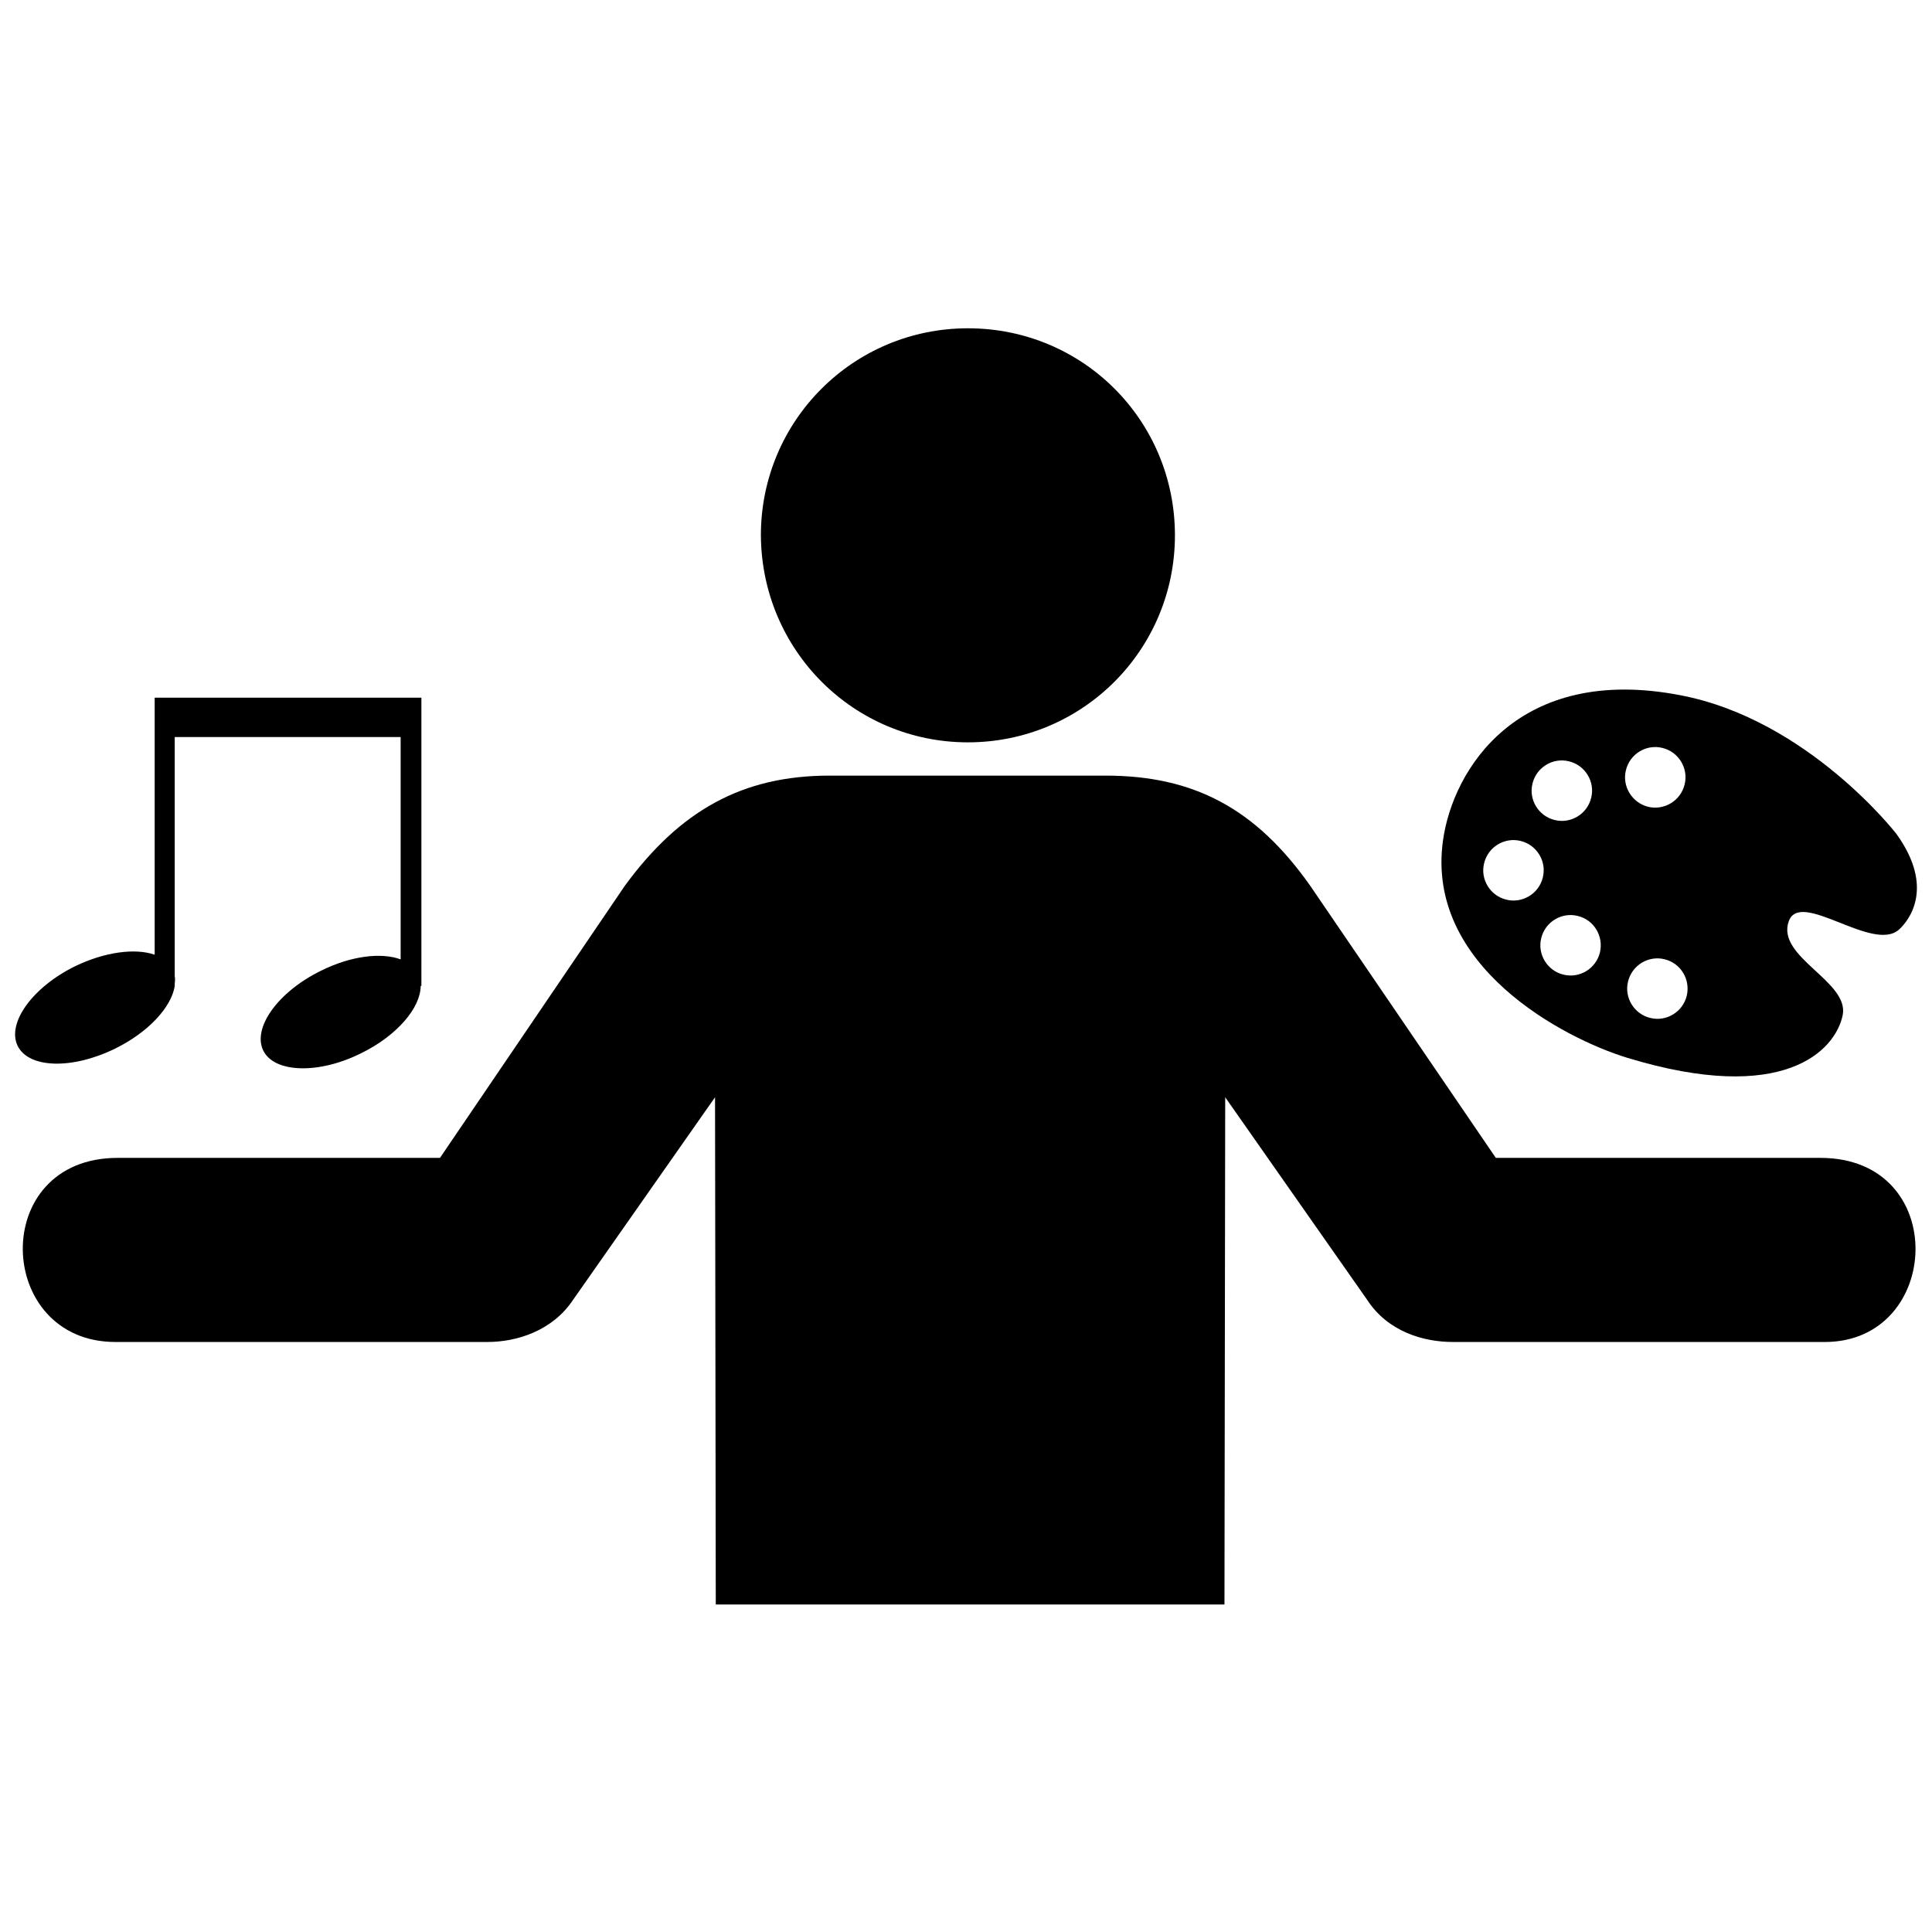
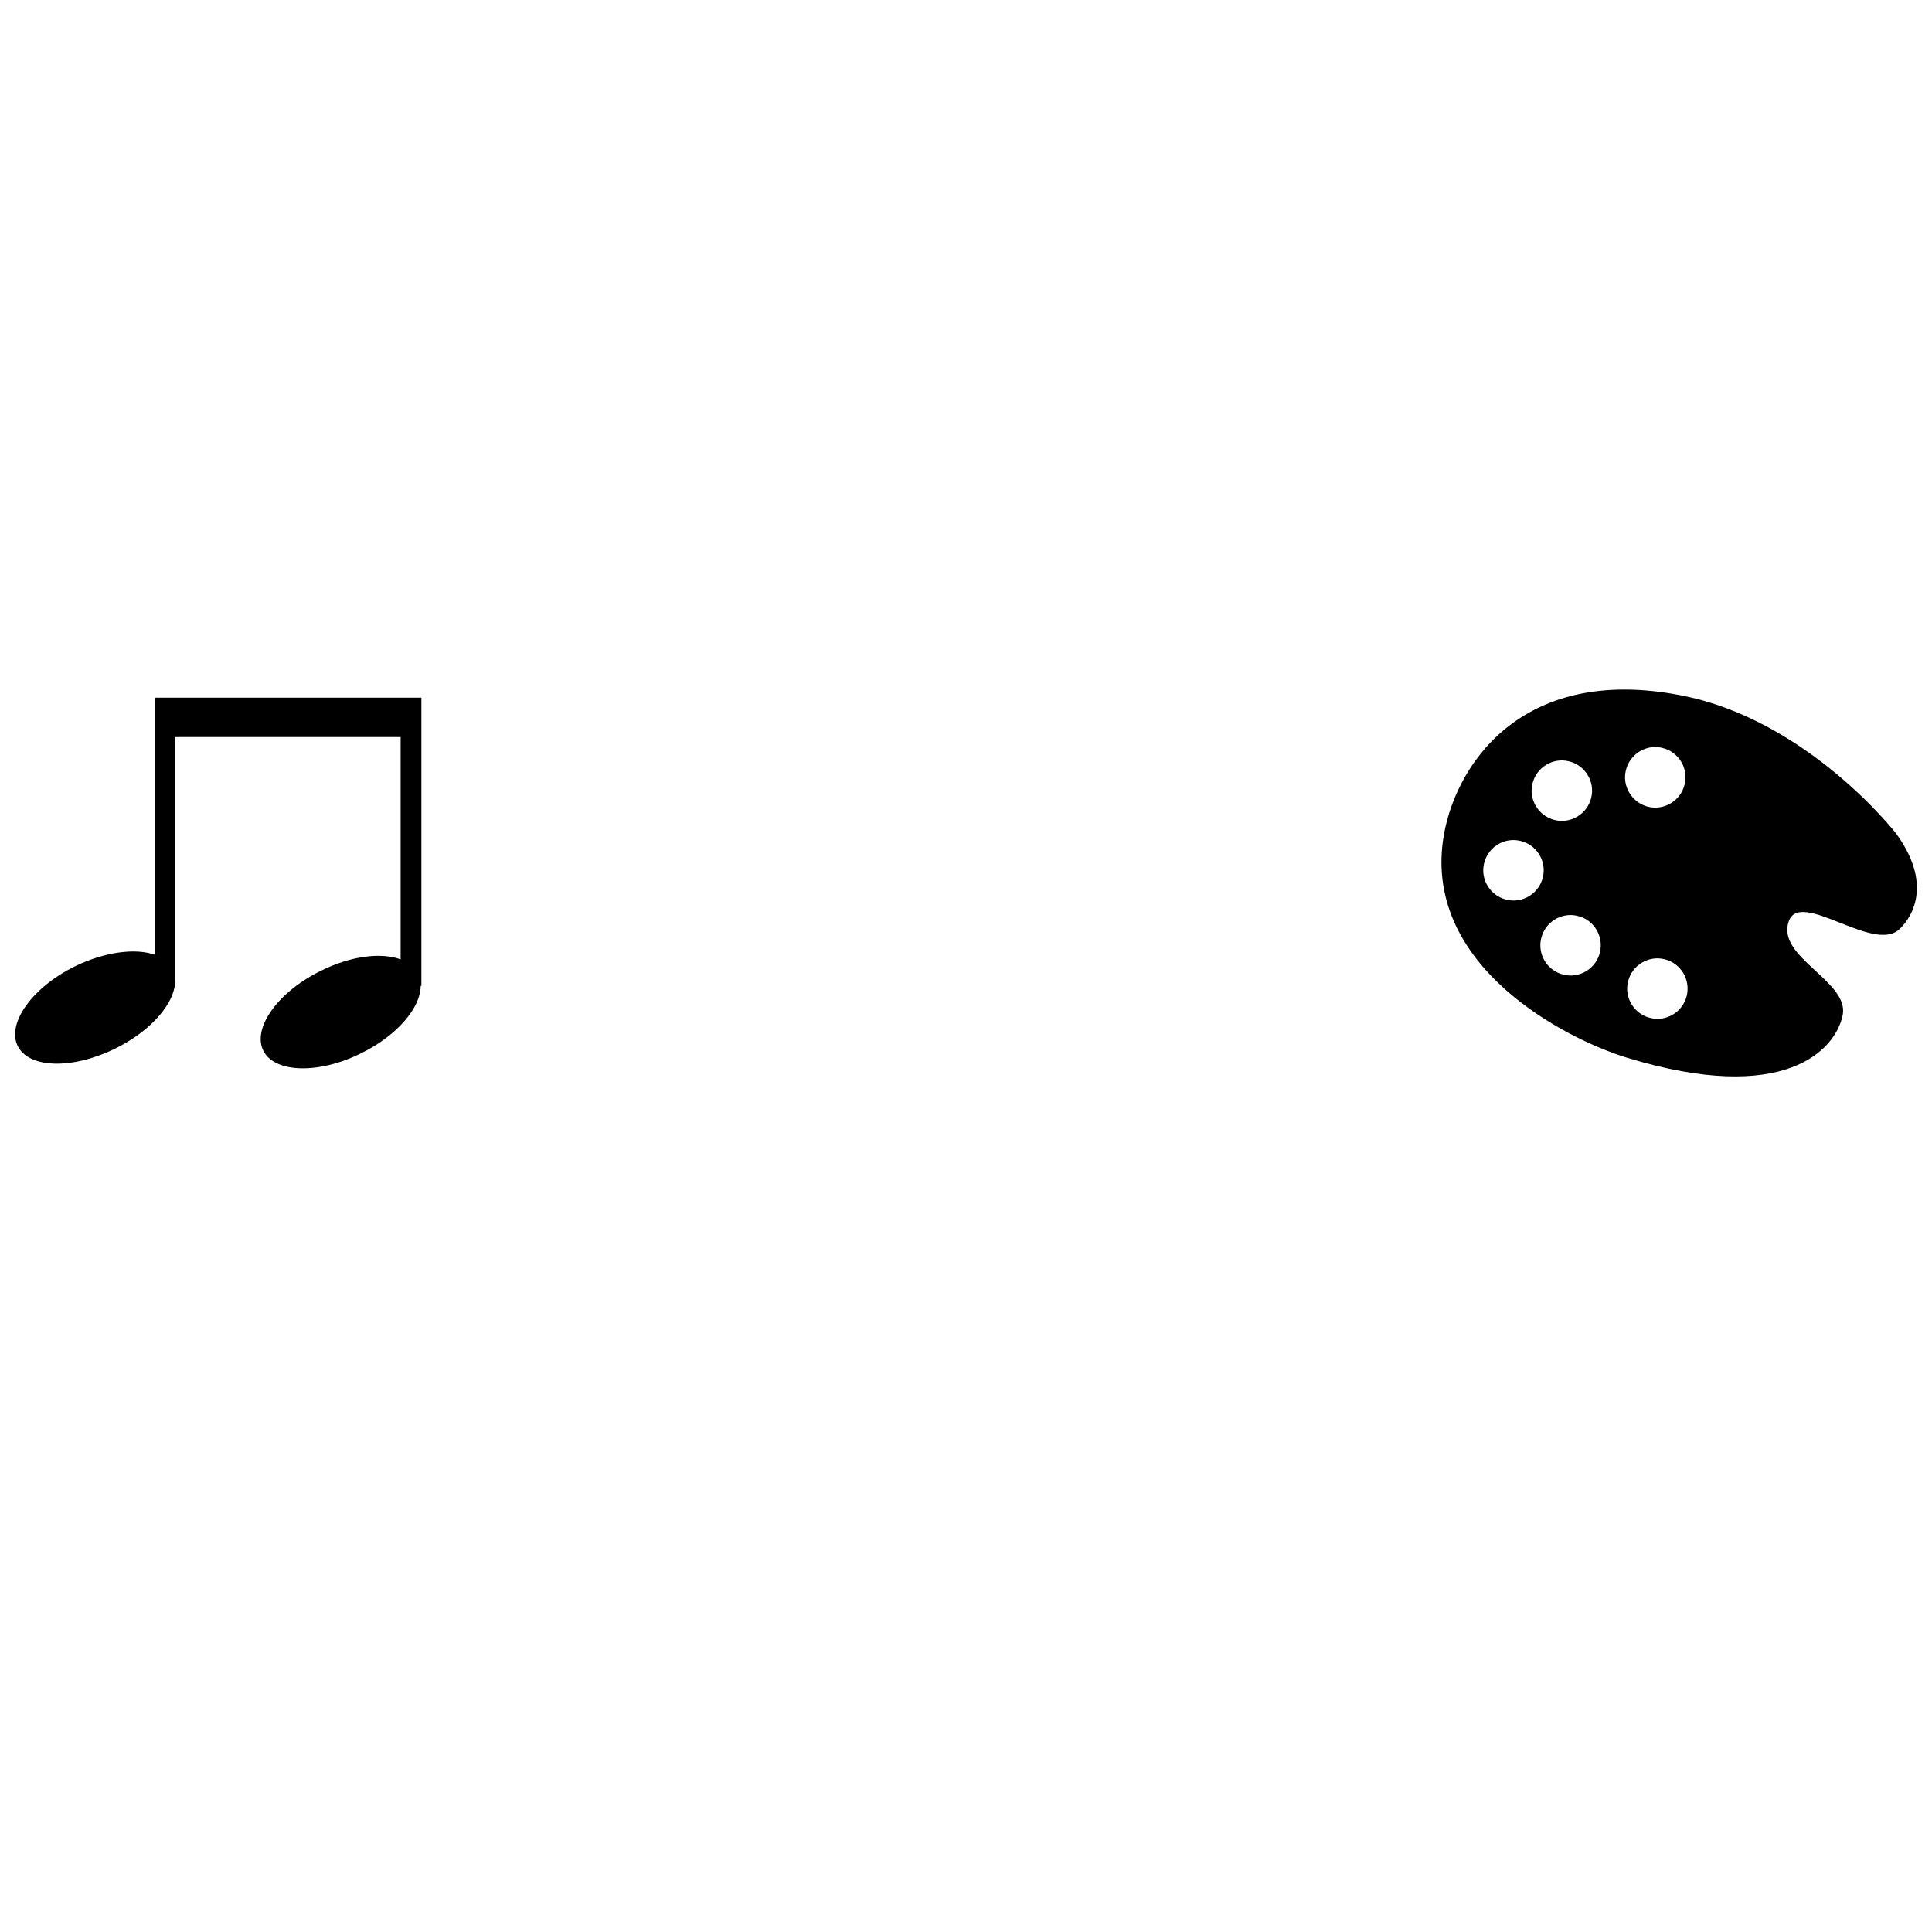
<svg xmlns="http://www.w3.org/2000/svg" fill="#000000" version="1.1" id="Layer_1" width="800px" height="800px" viewBox="0 0 256 173" enable-background="new 0 0 256 173" xml:space="preserve">
-   <path d="M128.253,56.864c15.186,0,27.432-12.247,27.432-27.432S143.536,2,128.253,2  c-15.186,0-27.432,12.247-27.432,27.432C100.918,44.716,113.165,56.864,128.253,56.864z M64.571,136.32h-49.28  c-15.969,0-16.851-24.395,0.294-24.395H58.3l24.493-36.054c7.25-9.895,15.48-14.598,27.138-14.598h36.544  c11.659,0,19.888,4.311,27.138,14.598l24.591,36.054h43.01c17.243,0,16.165,24.395,0.588,24.395h-49.28  c-3.919,0-8.622-1.372-11.365-5.584l-18.811-26.844l-0.098,67.209H94.844l-0.098-67.209l-18.811,26.844  C73.192,134.85,68.49,136.32,64.571,136.32z" />
  <path d="M251.273,68.982c0,0-11.685-15.108-28.569-18.351c-21.491-4.17-30.19,9.755-31.503,19.252  c-2.316,16.652,16.009,26.201,24.399,28.775c20.77,6.331,27.617-0.952,28.569-5.662c0.875-4.478-8.828-7.67-7.155-12.406  c1.519-4.324,11.196,4.247,14.645,1.055C252.817,80.589,256.497,76.214,251.273,68.982z M204.43,74.773  c-0.515,2.136-2.702,3.475-4.839,2.934c-2.136-0.515-3.475-2.702-2.934-4.839c0.515-2.136,2.702-3.475,4.839-2.934  C203.632,70.449,204.97,72.636,204.43,74.773z M206,67.154c-2.136-0.515-3.475-2.702-2.934-4.839  c0.515-2.136,2.702-3.475,4.839-2.934c2.136,0.515,3.475,2.702,2.934,4.839C210.324,66.356,208.136,67.695,206,67.154z   M211.997,84.707c-0.515,2.136-2.702,3.475-4.839,2.934c-2.136-0.515-3.475-2.702-2.934-4.839c0.515-2.136,2.702-3.475,4.839-2.934  C211.225,80.383,212.512,82.571,211.997,84.707z M218.38,65.404c-2.136-0.54-3.475-2.728-2.934-4.864  c0.515-2.136,2.702-3.475,4.839-2.934c2.136,0.515,3.475,2.702,2.934,4.839C222.704,64.606,220.516,65.919,218.38,65.404z   M223.502,90.447c-0.515,2.136-2.702,3.475-4.839,2.934c-2.136-0.515-3.475-2.702-2.934-4.839c0.515-2.136,2.702-3.475,4.839-2.934  C222.704,86.123,224.016,88.285,223.502,90.447z" />
  <path d="M15.277,97.435c4.412-2.182,7.401-5.456,7.875-8.255l0,0v-0.237c0-0.332,0.095-0.712,0-1.044V56.162h29.934  v29.46c-2.562-0.949-6.594-0.474-10.579,1.518c-5.693,2.799-9.061,7.543-7.638,10.532s7.306,3.226,12.998,0.38  c4.744-2.325,7.875-6.025,7.875-8.919h0.095V50.944H20.495v34.062c-2.562-0.901-6.594-0.38-10.532,1.518  c-5.693,2.799-9.061,7.543-7.638,10.532C3.796,100.091,9.584,100.234,15.277,97.435z" />
  <g id="shopping_cart">
</g>
  <g id="cross">
</g>
  <g id="leaf">
</g>
</svg>